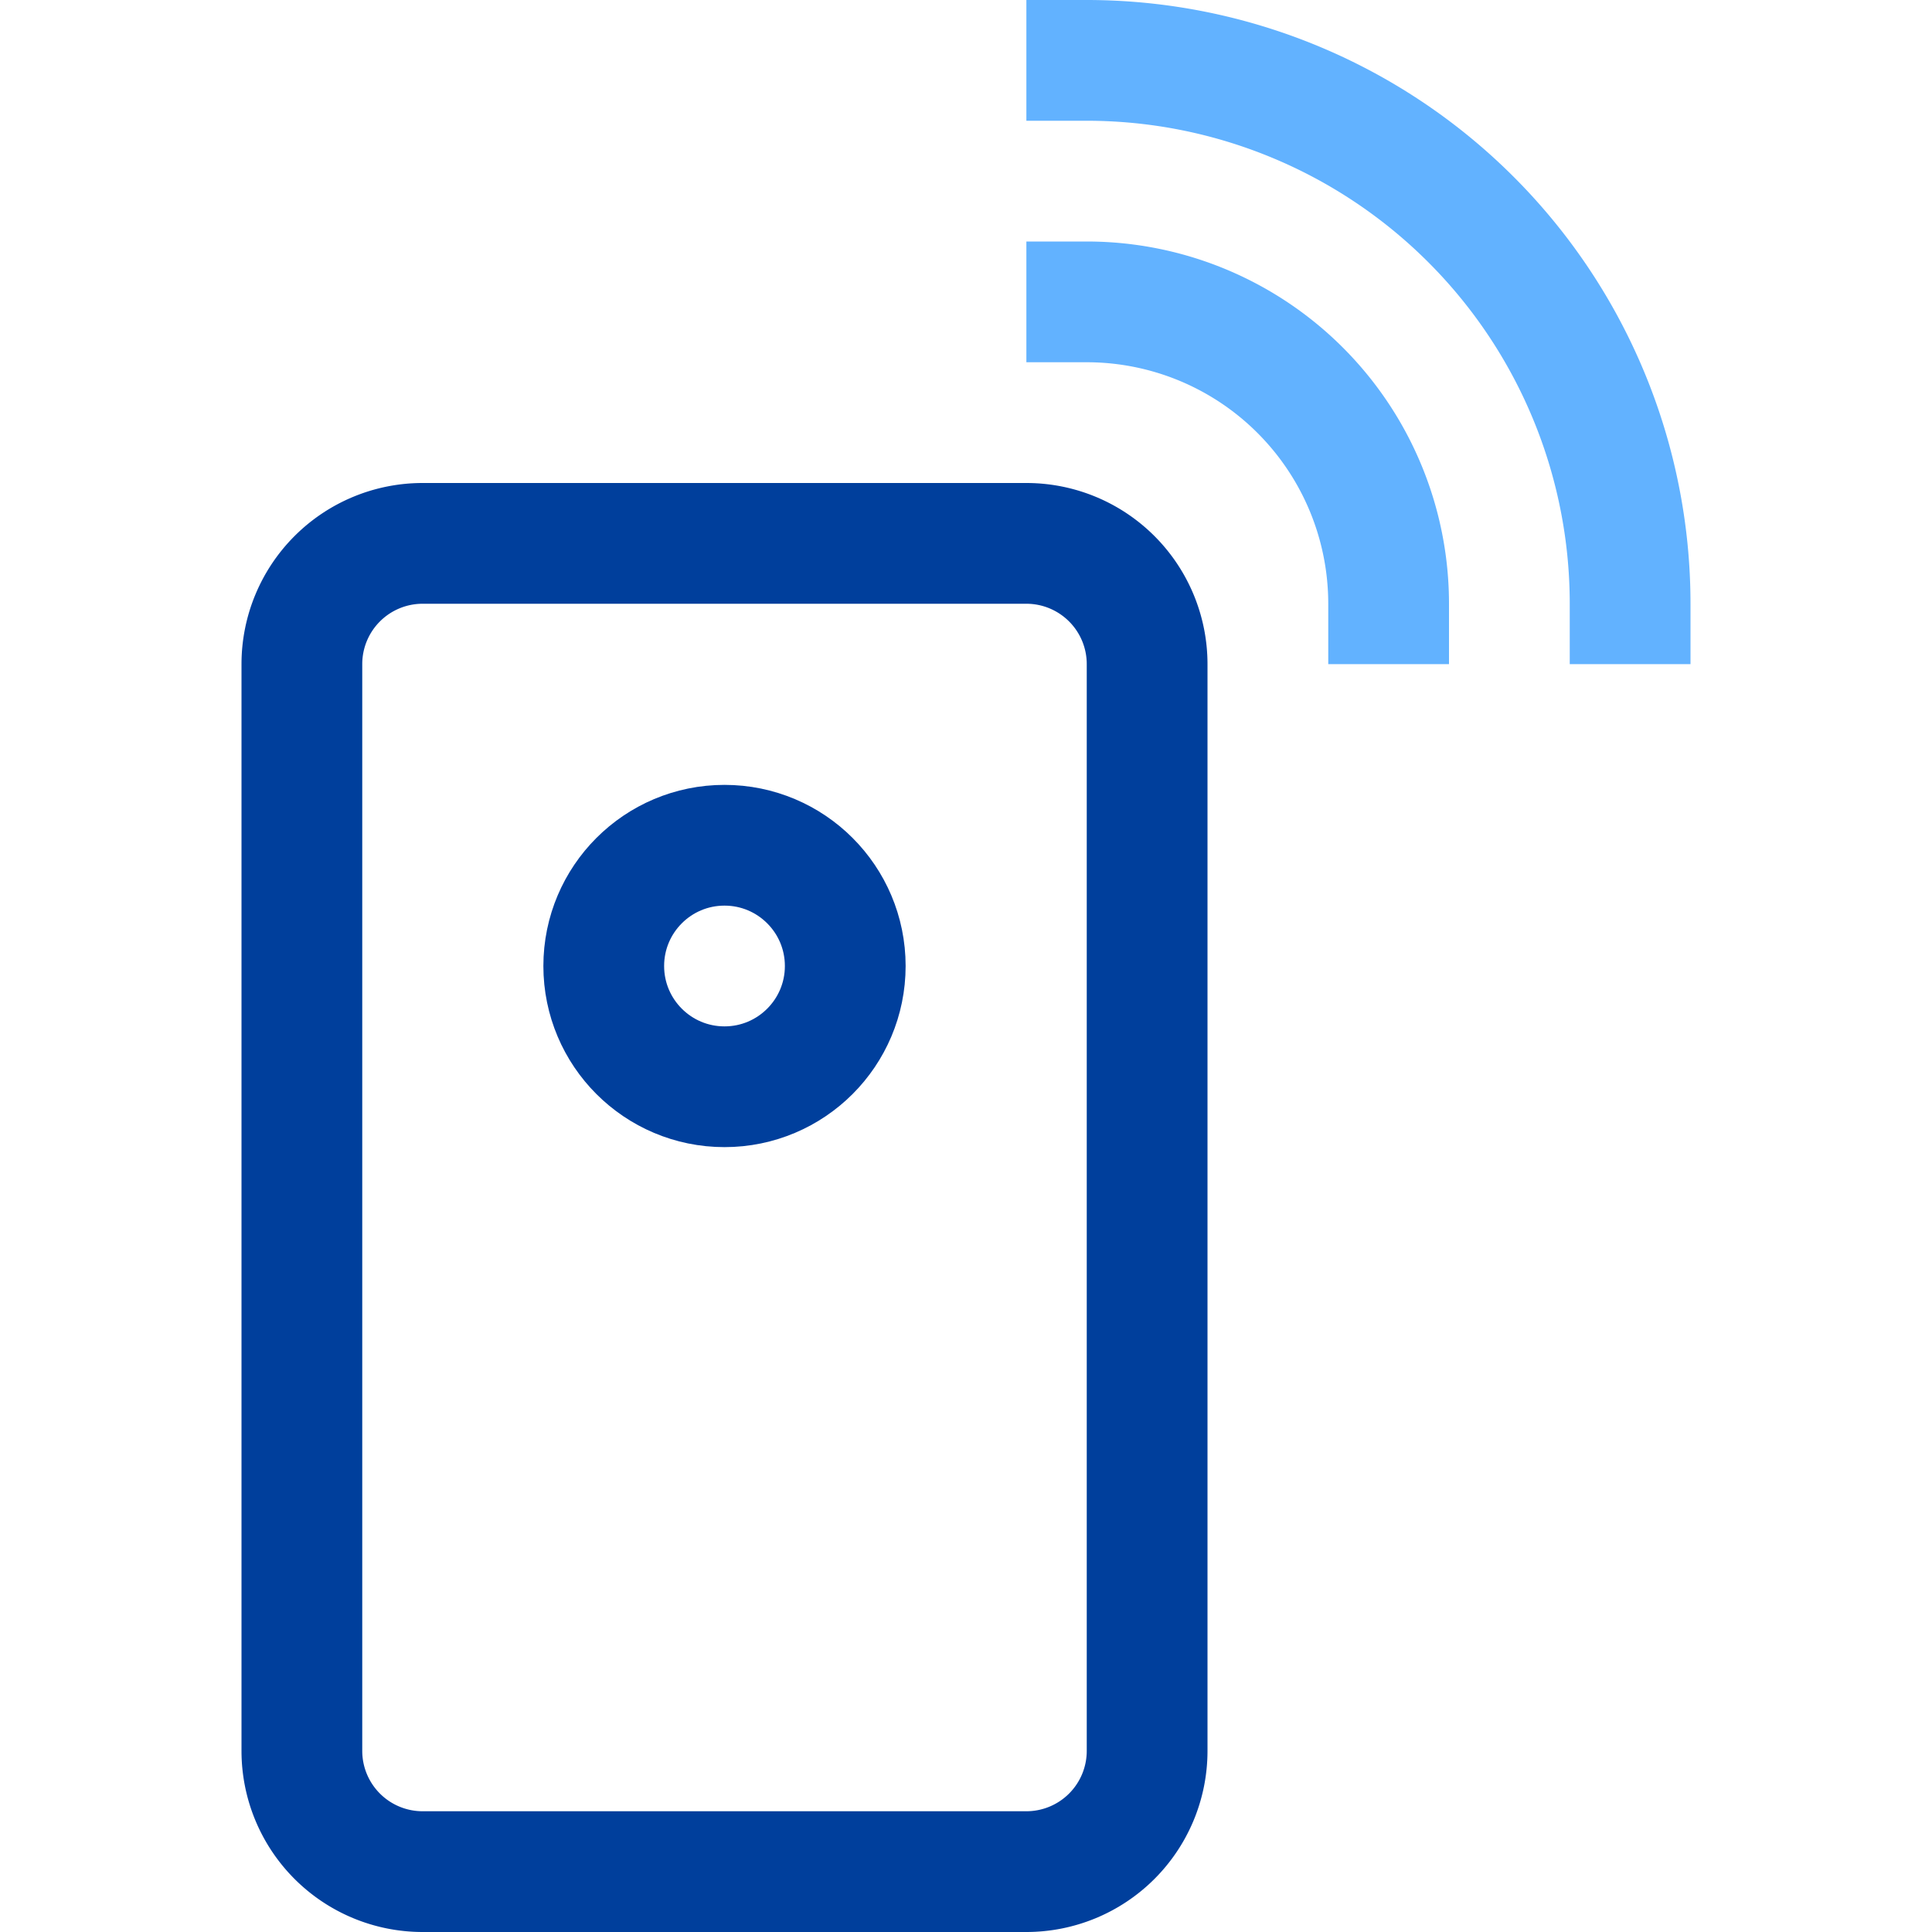
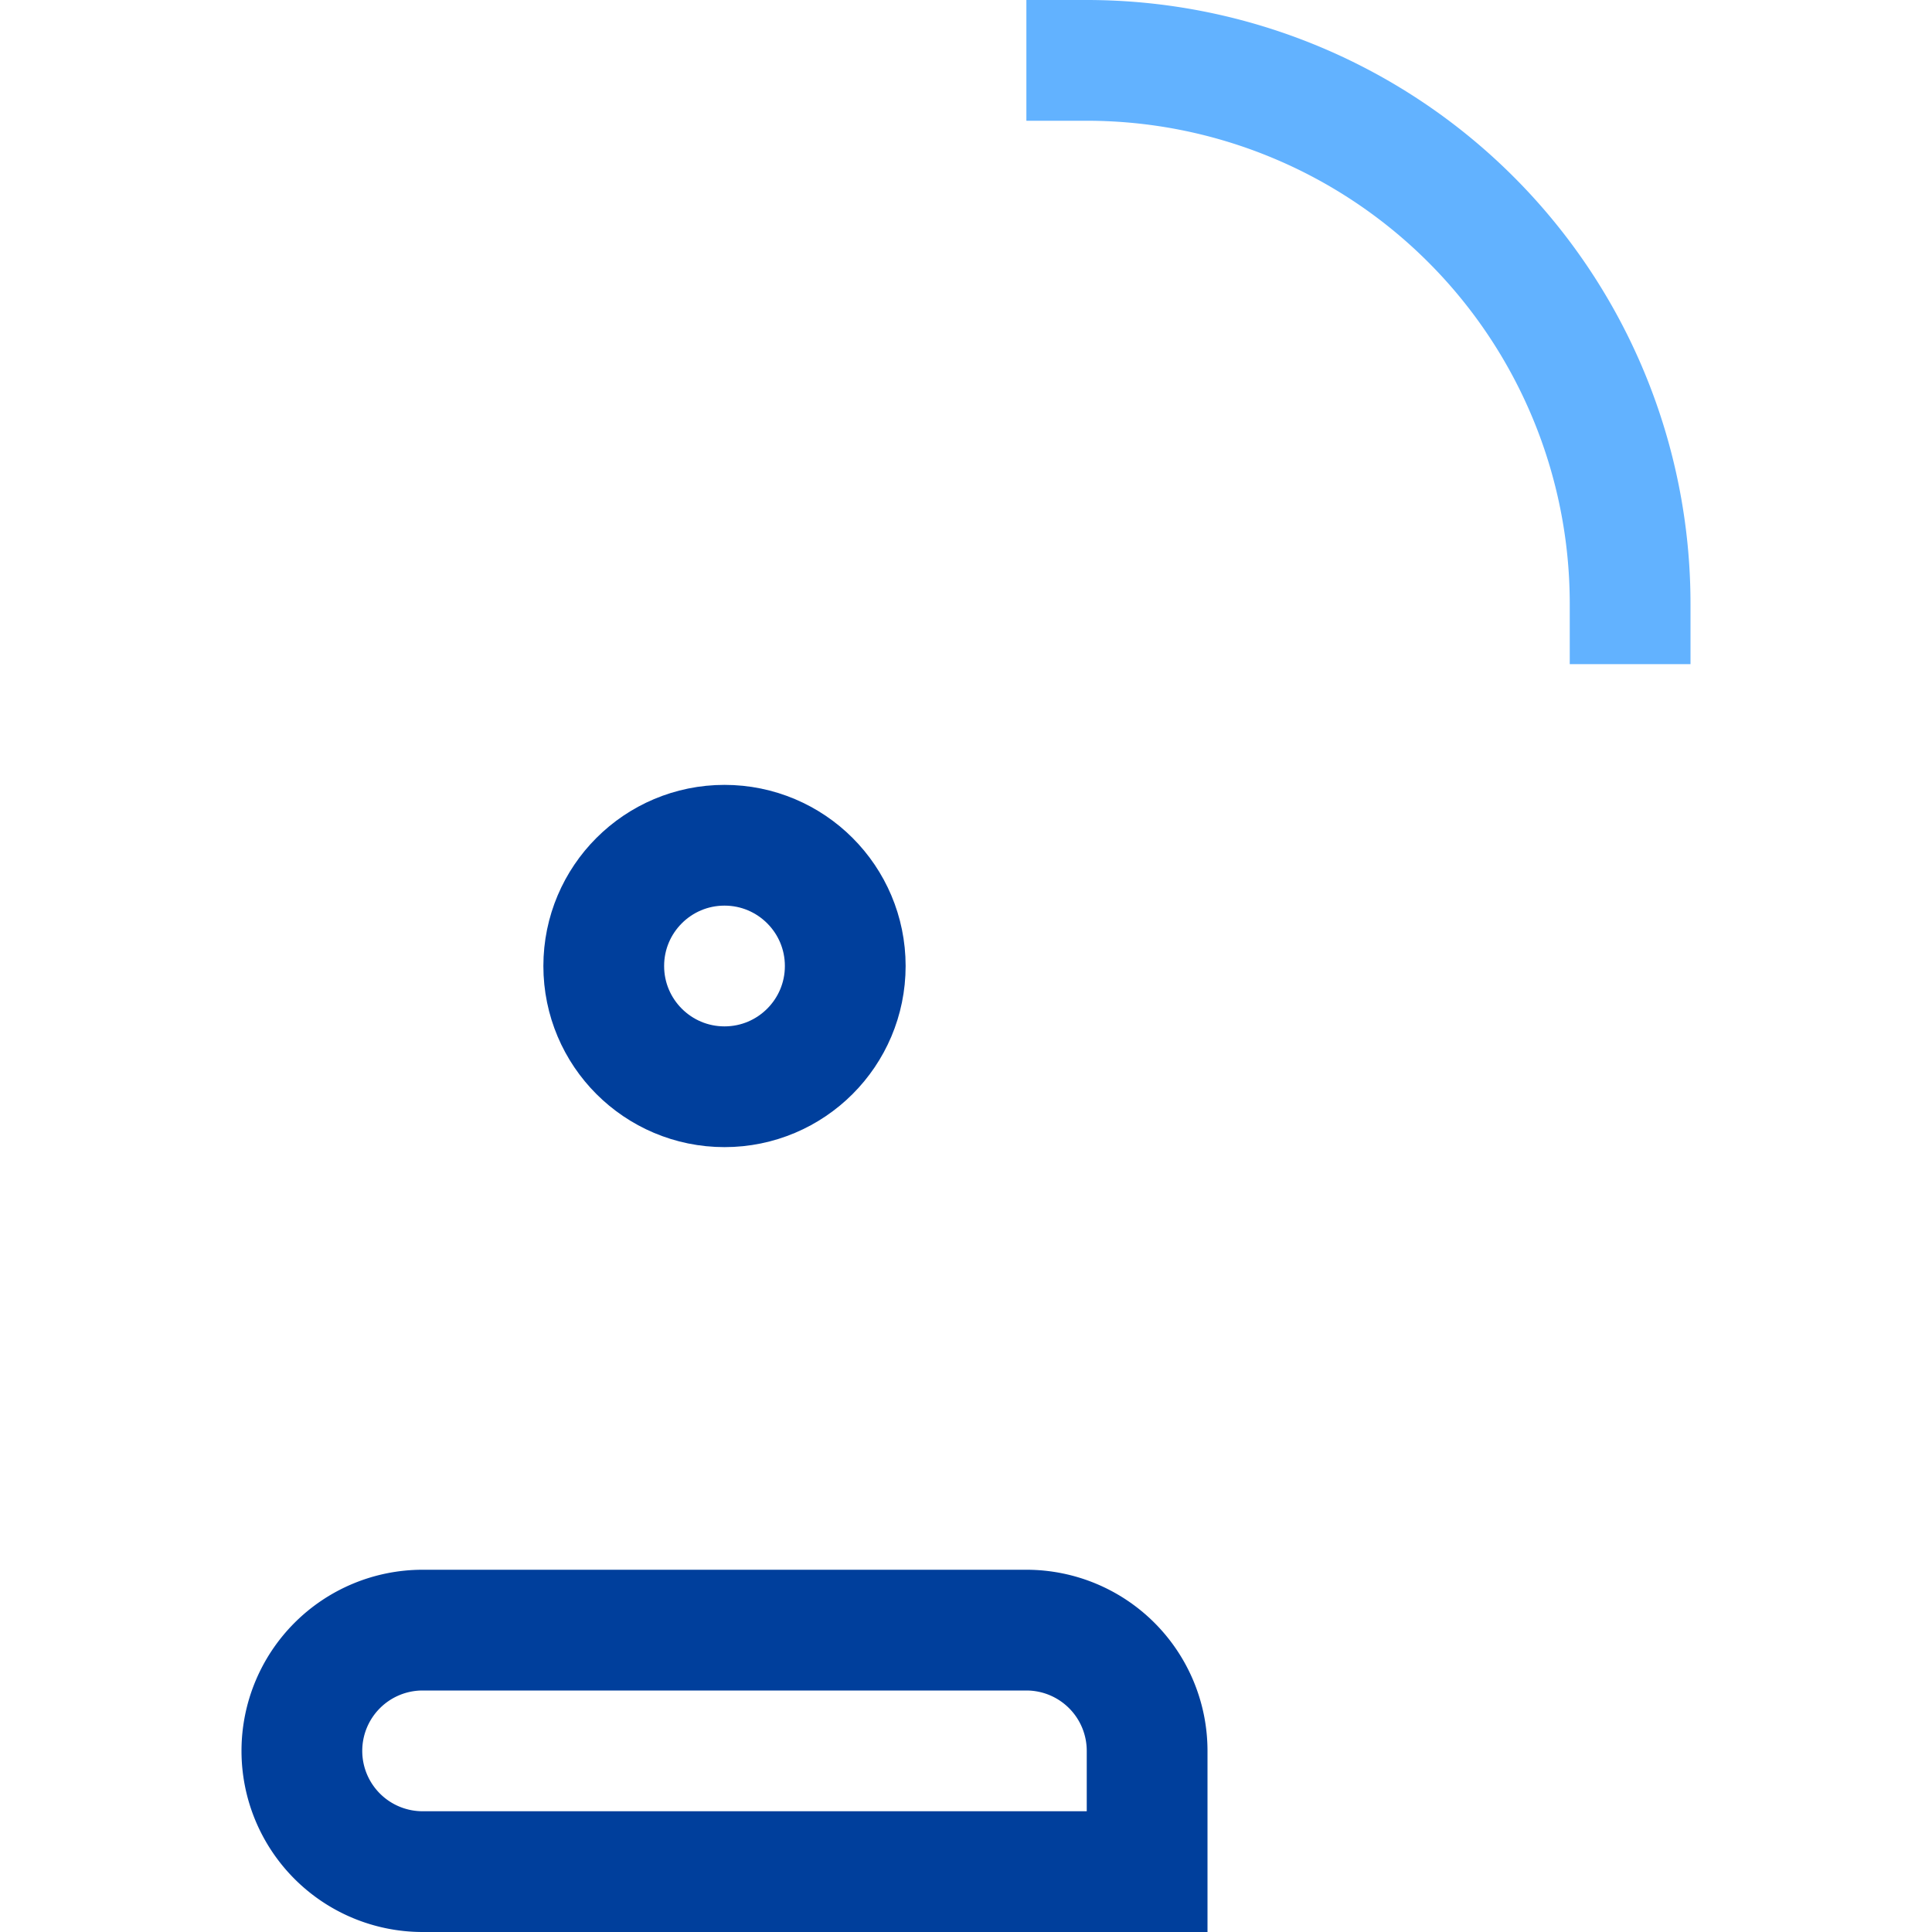
<svg xmlns="http://www.w3.org/2000/svg" x="0" y="0" width="32" height="32" viewBox="0 0 32 32">
  <title>32px_remote</title>
  <g class="nc-icon-wrapper" fill="#003f9c">
-     <path fill="none" stroke="#003f9c" stroke-width="2" stroke-linecap="square" stroke-miterlimit="10" d="M17 31H7a2 2 0 0 1-2-2V11a2 2 0 0 1 2-2h10a2 2 0 0 1 2 2v18a2 2 0 0 1-2 2z" stroke-linejoin="miter" />
-     <path data-color="color-2" fill="none" stroke="#62b2ff" stroke-width="2" stroke-linecap="square" stroke-miterlimit="10" d="M23 10a5 5 0 0 0-5-5" stroke-linejoin="miter" />
+     <path fill="none" stroke="#003f9c" stroke-width="2" stroke-linecap="square" stroke-miterlimit="10" d="M17 31H7a2 2 0 0 1-2-2a2 2 0 0 1 2-2h10a2 2 0 0 1 2 2v18a2 2 0 0 1-2 2z" stroke-linejoin="miter" />
    <path data-color="color-2" fill="none" stroke="#62b2ff" stroke-width="2" stroke-linecap="square" stroke-miterlimit="10" d="M27 10a9 9 0 0 0-9-9" stroke-linejoin="miter" />
    <circle fill="none" stroke="#003f9c" stroke-width="2" stroke-linecap="square" stroke-miterlimit="10" cx="12" cy="16" r="2" stroke-linejoin="miter" />
  </g>
</svg>